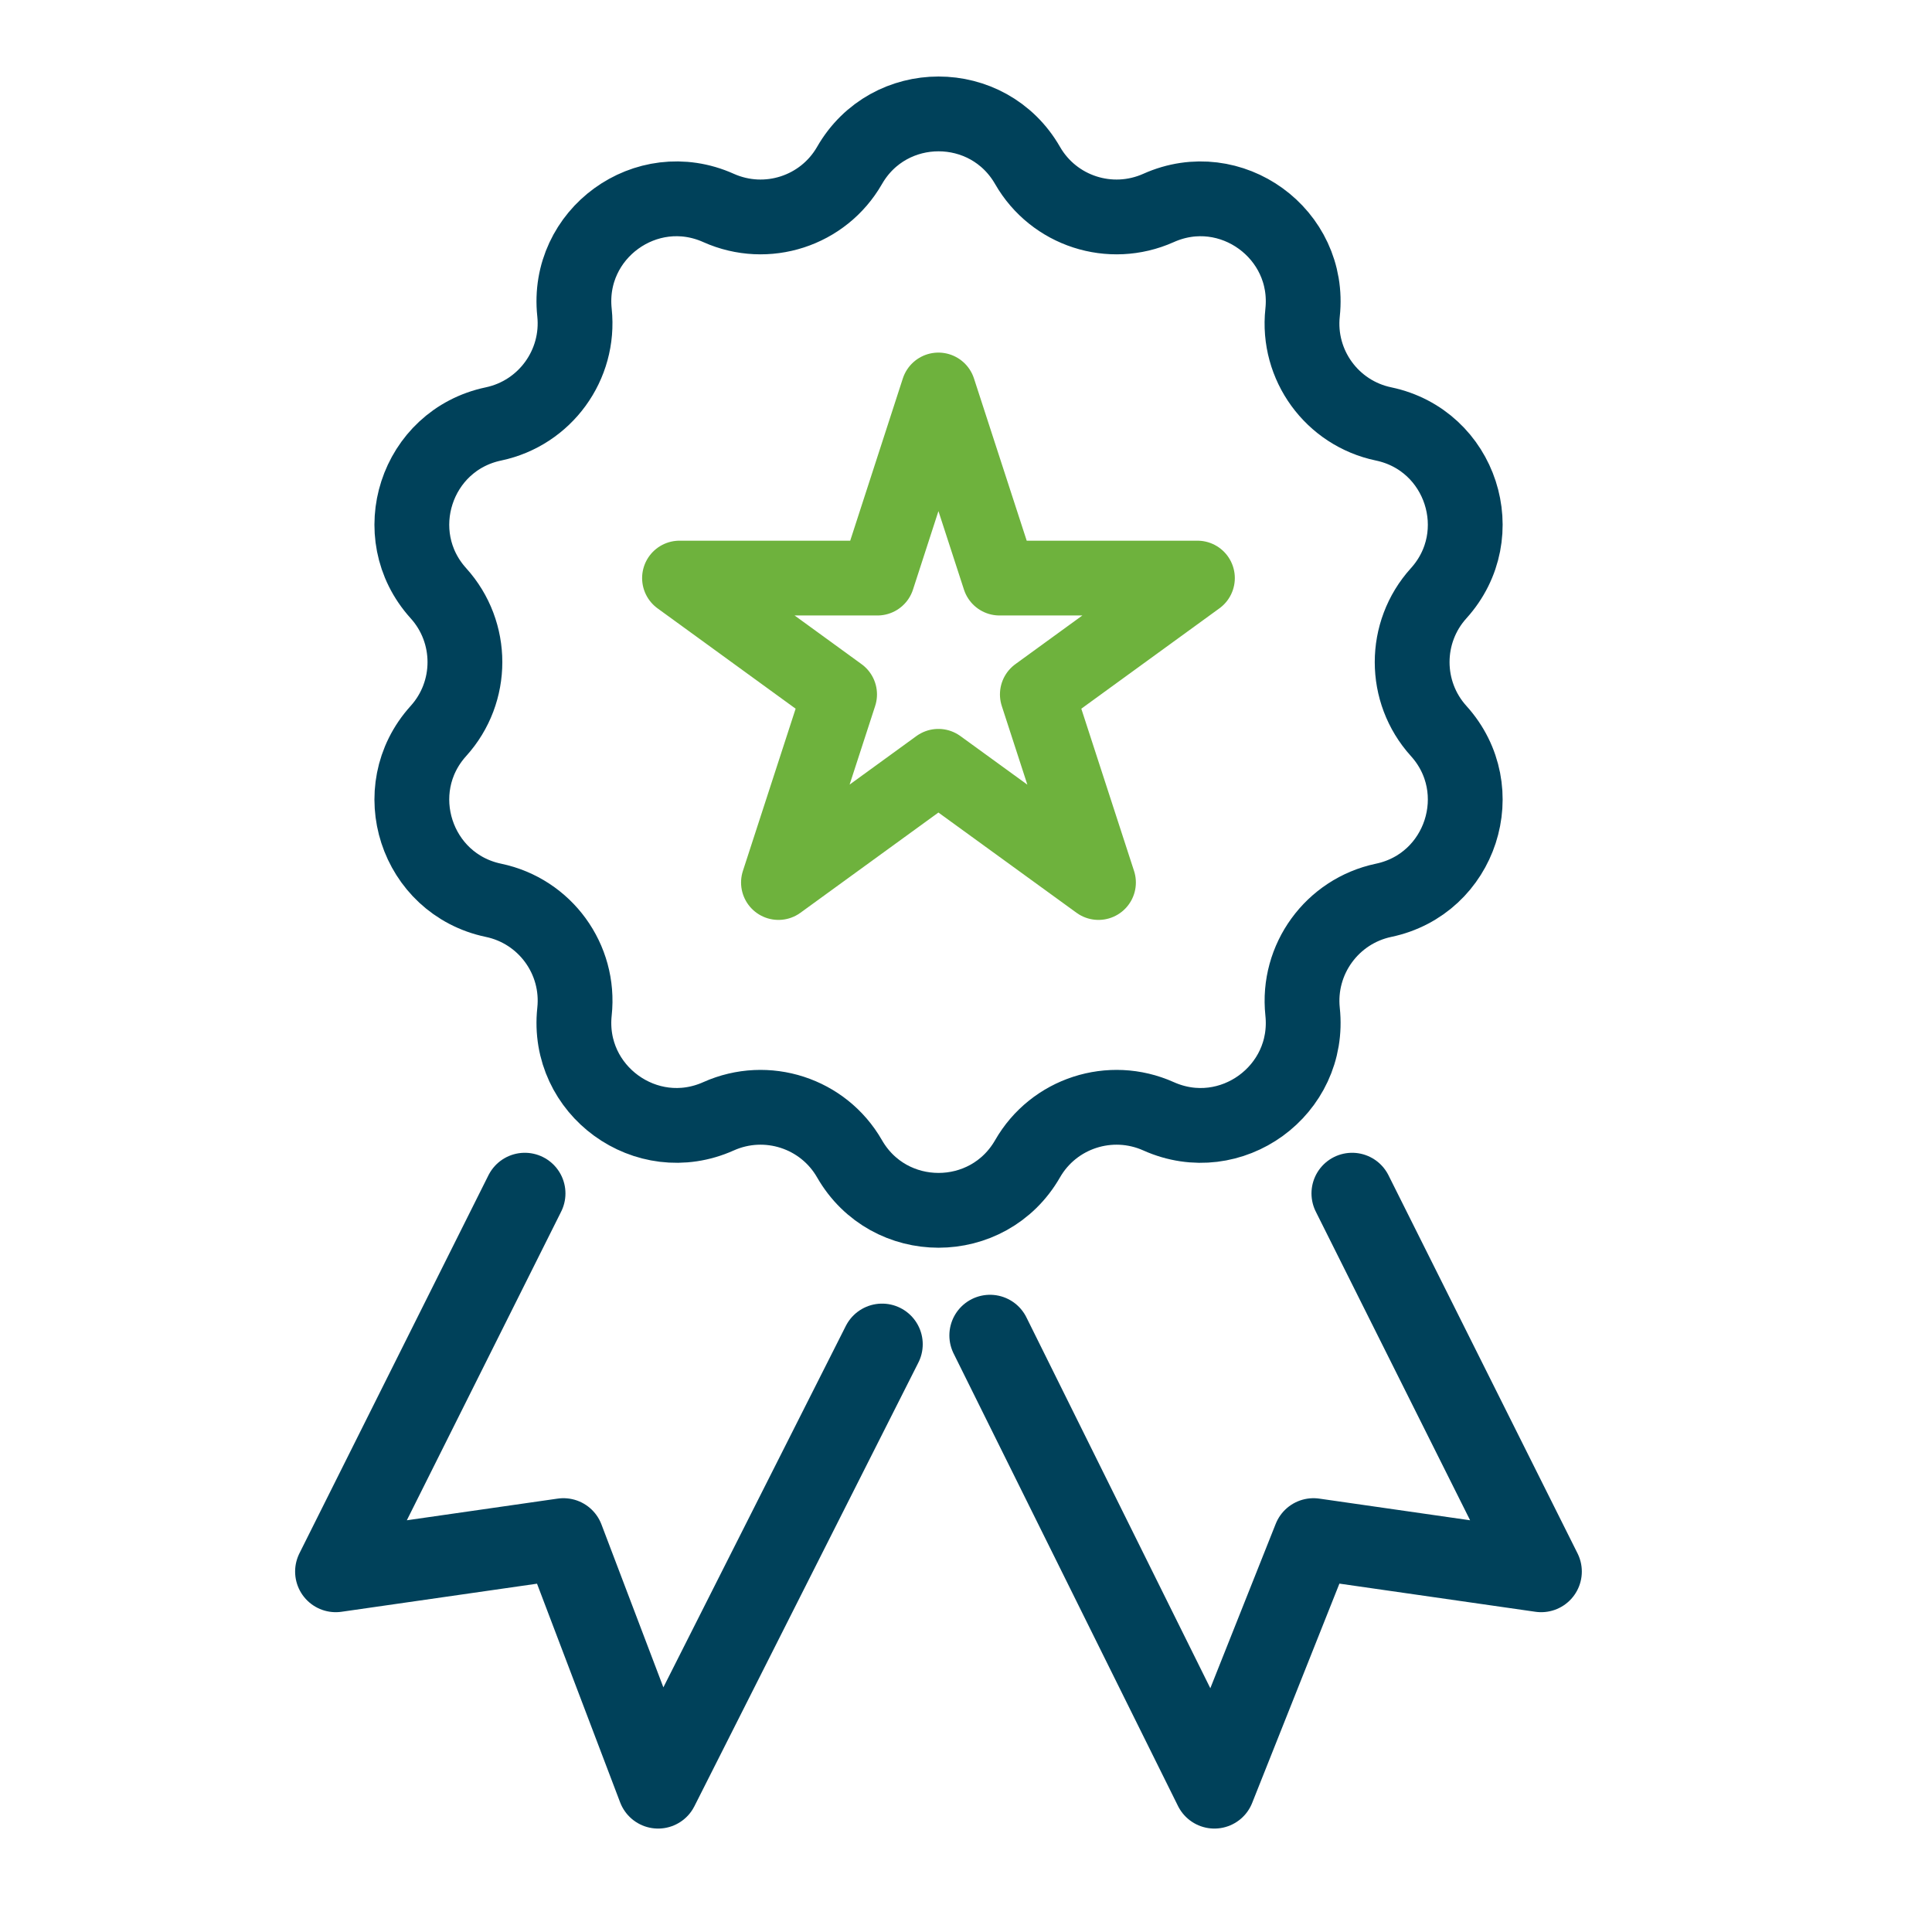
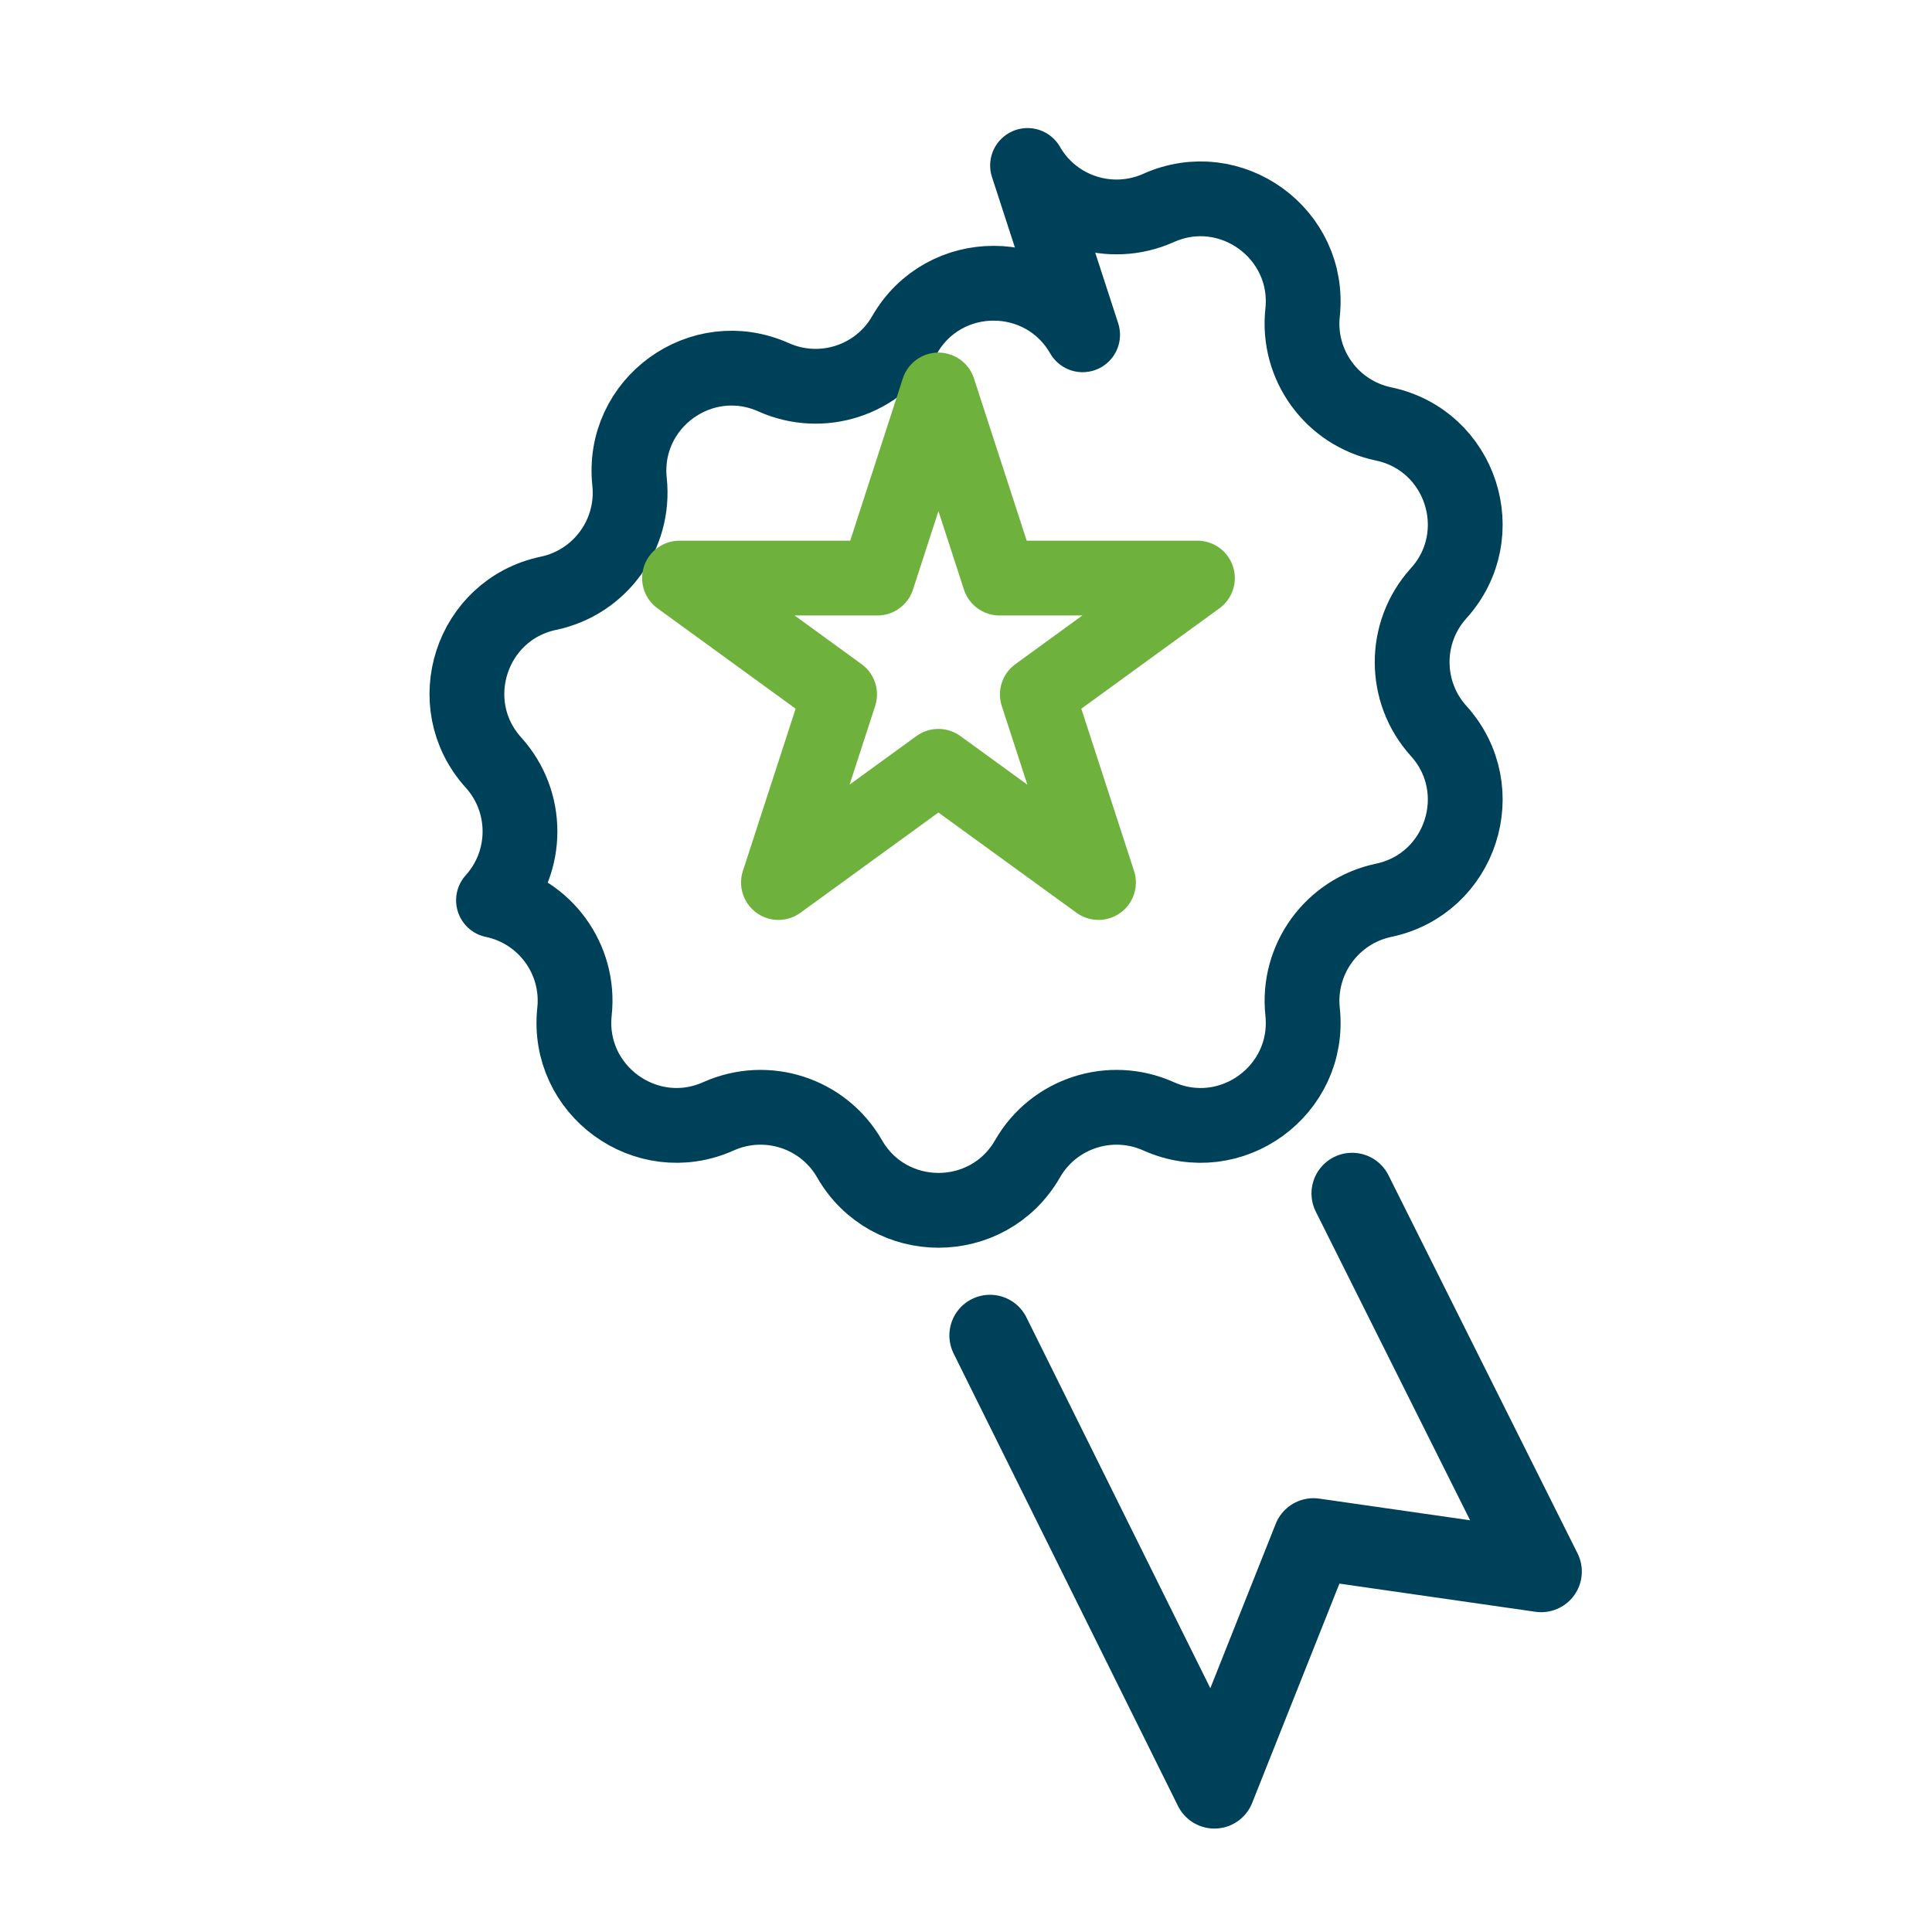
<svg xmlns="http://www.w3.org/2000/svg" id="transport" viewBox="0 0 140 140">
-   <polyline points="63.92 97.41 47.69 129.56 40.83 111.51 24.33 113.88 38.03 86.48" style="fill:none; stroke:#00415a; stroke-linecap:round; stroke-linejoin:round; stroke-width:5.89px;" />
  <polyline points="97.98 86.48 111.68 113.88 95.18 111.51 88 129.56 71.74 96.77" style="fill:none; stroke:#00415a; stroke-linecap:round; stroke-linejoin:round; stroke-width:5.89px;" />
-   <path d="M74.46,11.99h0c1.9,3.31,6,4.64,9.49,3.08h0c5.24-2.35,11.05,1.88,10.44,7.58h0c-.41,3.8,2.13,7.29,5.87,8.07h0c5.62,1.18,7.84,8.01,3.99,12.27h0c-2.56,2.83-2.56,7.15,0,9.98h0c3.85,4.26,1.63,11.09-3.99,12.27h0c-3.74.79-6.27,4.28-5.87,8.07h0c.61,5.71-5.2,9.93-10.44,7.58h0c-3.49-1.56-7.59-.23-9.49,3.08h0c-2.86,4.98-10.04,4.98-12.9,0h0c-1.9-3.31-6-4.64-9.49-3.08h0c-5.24,2.35-11.05-1.88-10.44-7.58h0c.41-3.8-2.13-7.29-5.87-8.07h0c-5.62-1.18-7.84-8.01-3.99-12.27h0c2.56-2.83,2.56-7.15,0-9.98h0c-3.85-4.26-1.63-11.09,3.99-12.27h0c3.74-.79,6.27-4.28,5.87-8.07h0c-.61-5.71,5.2-9.93,10.44-7.58h0c3.49,1.56,7.59.23,9.49-3.08h0c2.86-4.98,10.04-4.98,12.9,0Z" style="fill:none; stroke:#00415a; stroke-linecap:round; stroke-linejoin:round; stroke-width:5.42px;" />
+   <path d="M74.46,11.99h0c1.9,3.31,6,4.64,9.49,3.08h0c5.24-2.35,11.05,1.88,10.44,7.58h0c-.41,3.8,2.13,7.29,5.87,8.07h0c5.62,1.18,7.84,8.01,3.99,12.27h0c-2.56,2.83-2.56,7.15,0,9.98h0c3.85,4.26,1.63,11.09-3.99,12.27h0c-3.74.79-6.27,4.28-5.87,8.07h0c.61,5.71-5.2,9.93-10.44,7.58h0c-3.49-1.56-7.59-.23-9.49,3.08h0c-2.86,4.98-10.04,4.98-12.9,0h0c-1.9-3.31-6-4.64-9.49-3.08h0c-5.24,2.35-11.05-1.88-10.44-7.58h0c.41-3.8-2.13-7.29-5.87-8.07h0h0c2.56-2.83,2.56-7.15,0-9.98h0c-3.85-4.26-1.63-11.09,3.99-12.27h0c3.74-.79,6.27-4.28,5.87-8.07h0c-.61-5.71,5.2-9.93,10.44-7.58h0c3.49,1.56,7.59.23,9.49-3.08h0c2.86-4.98,10.04-4.98,12.9,0Z" style="fill:none; stroke:#00415a; stroke-linecap:round; stroke-linejoin:round; stroke-width:5.42px;" />
  <polygon points="68 28.26 72.43 41.89 86.77 41.89 75.17 50.32 79.6 63.95 68 55.53 56.41 63.95 60.84 50.32 49.24 41.89 63.58 41.89 68 28.26" style="fill:none; stroke:#6eb23d; stroke-linecap:round; stroke-linejoin:round; stroke-width:5.42px;" />
</svg>